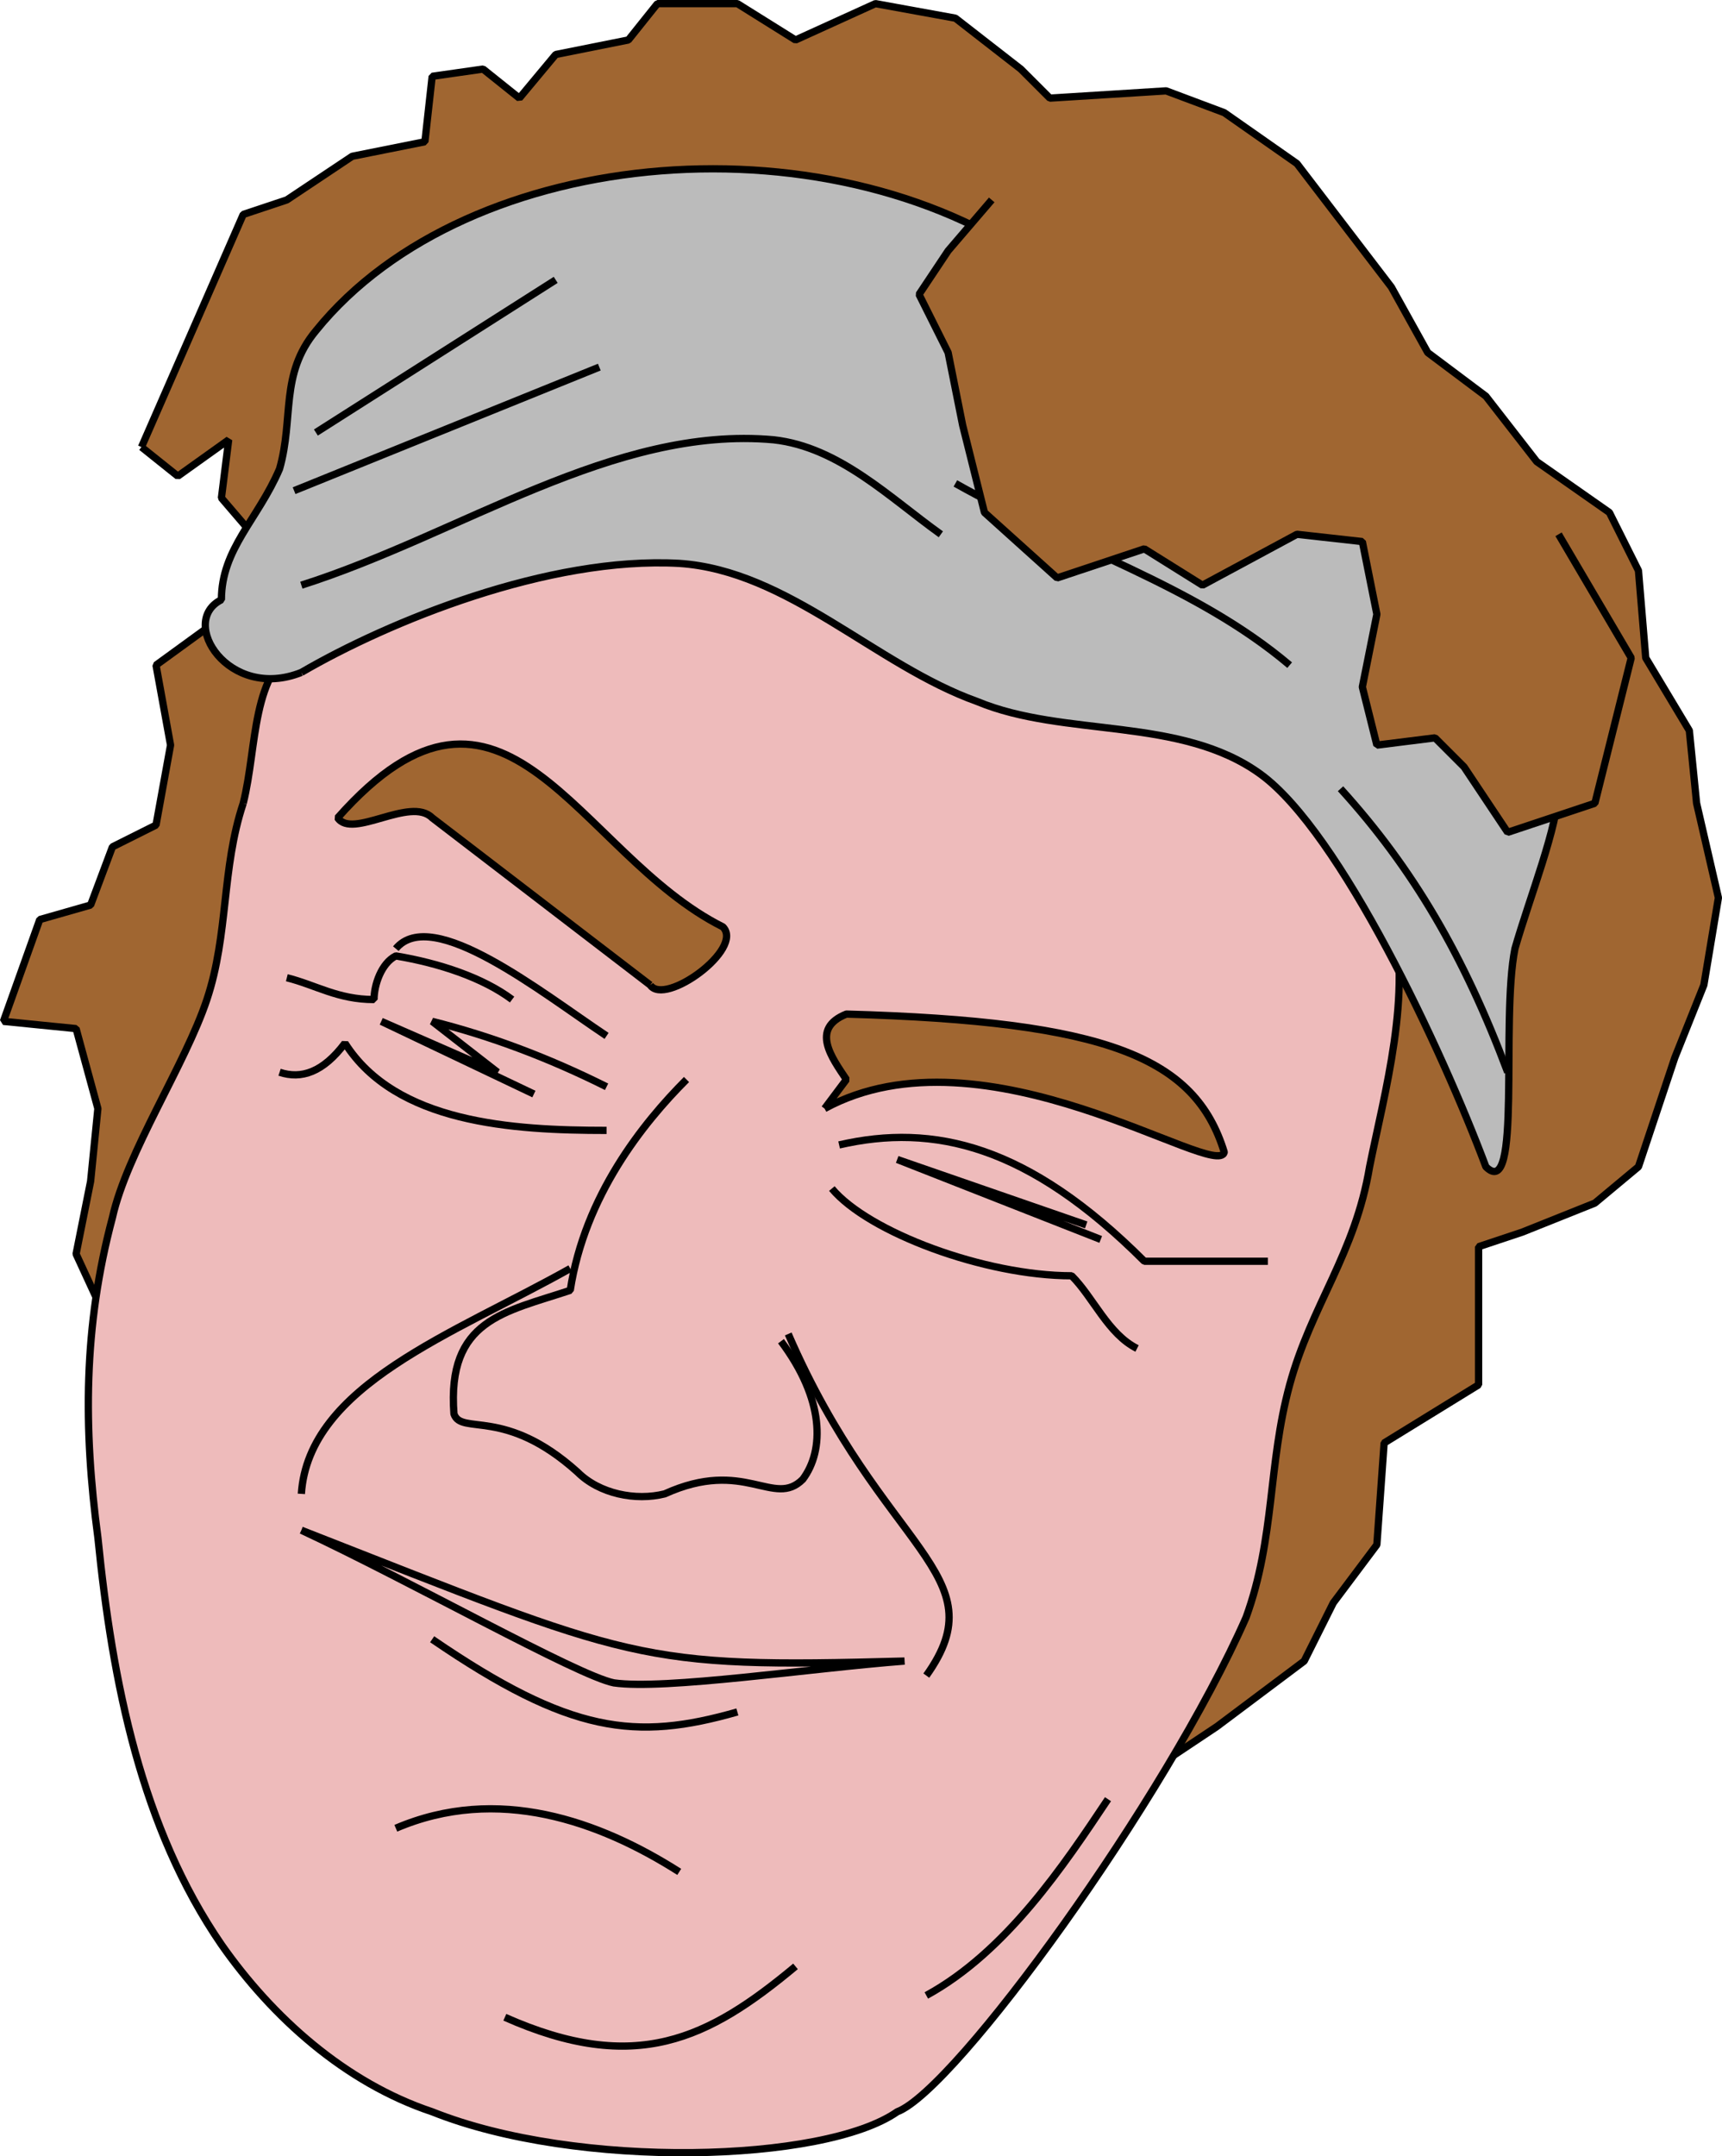
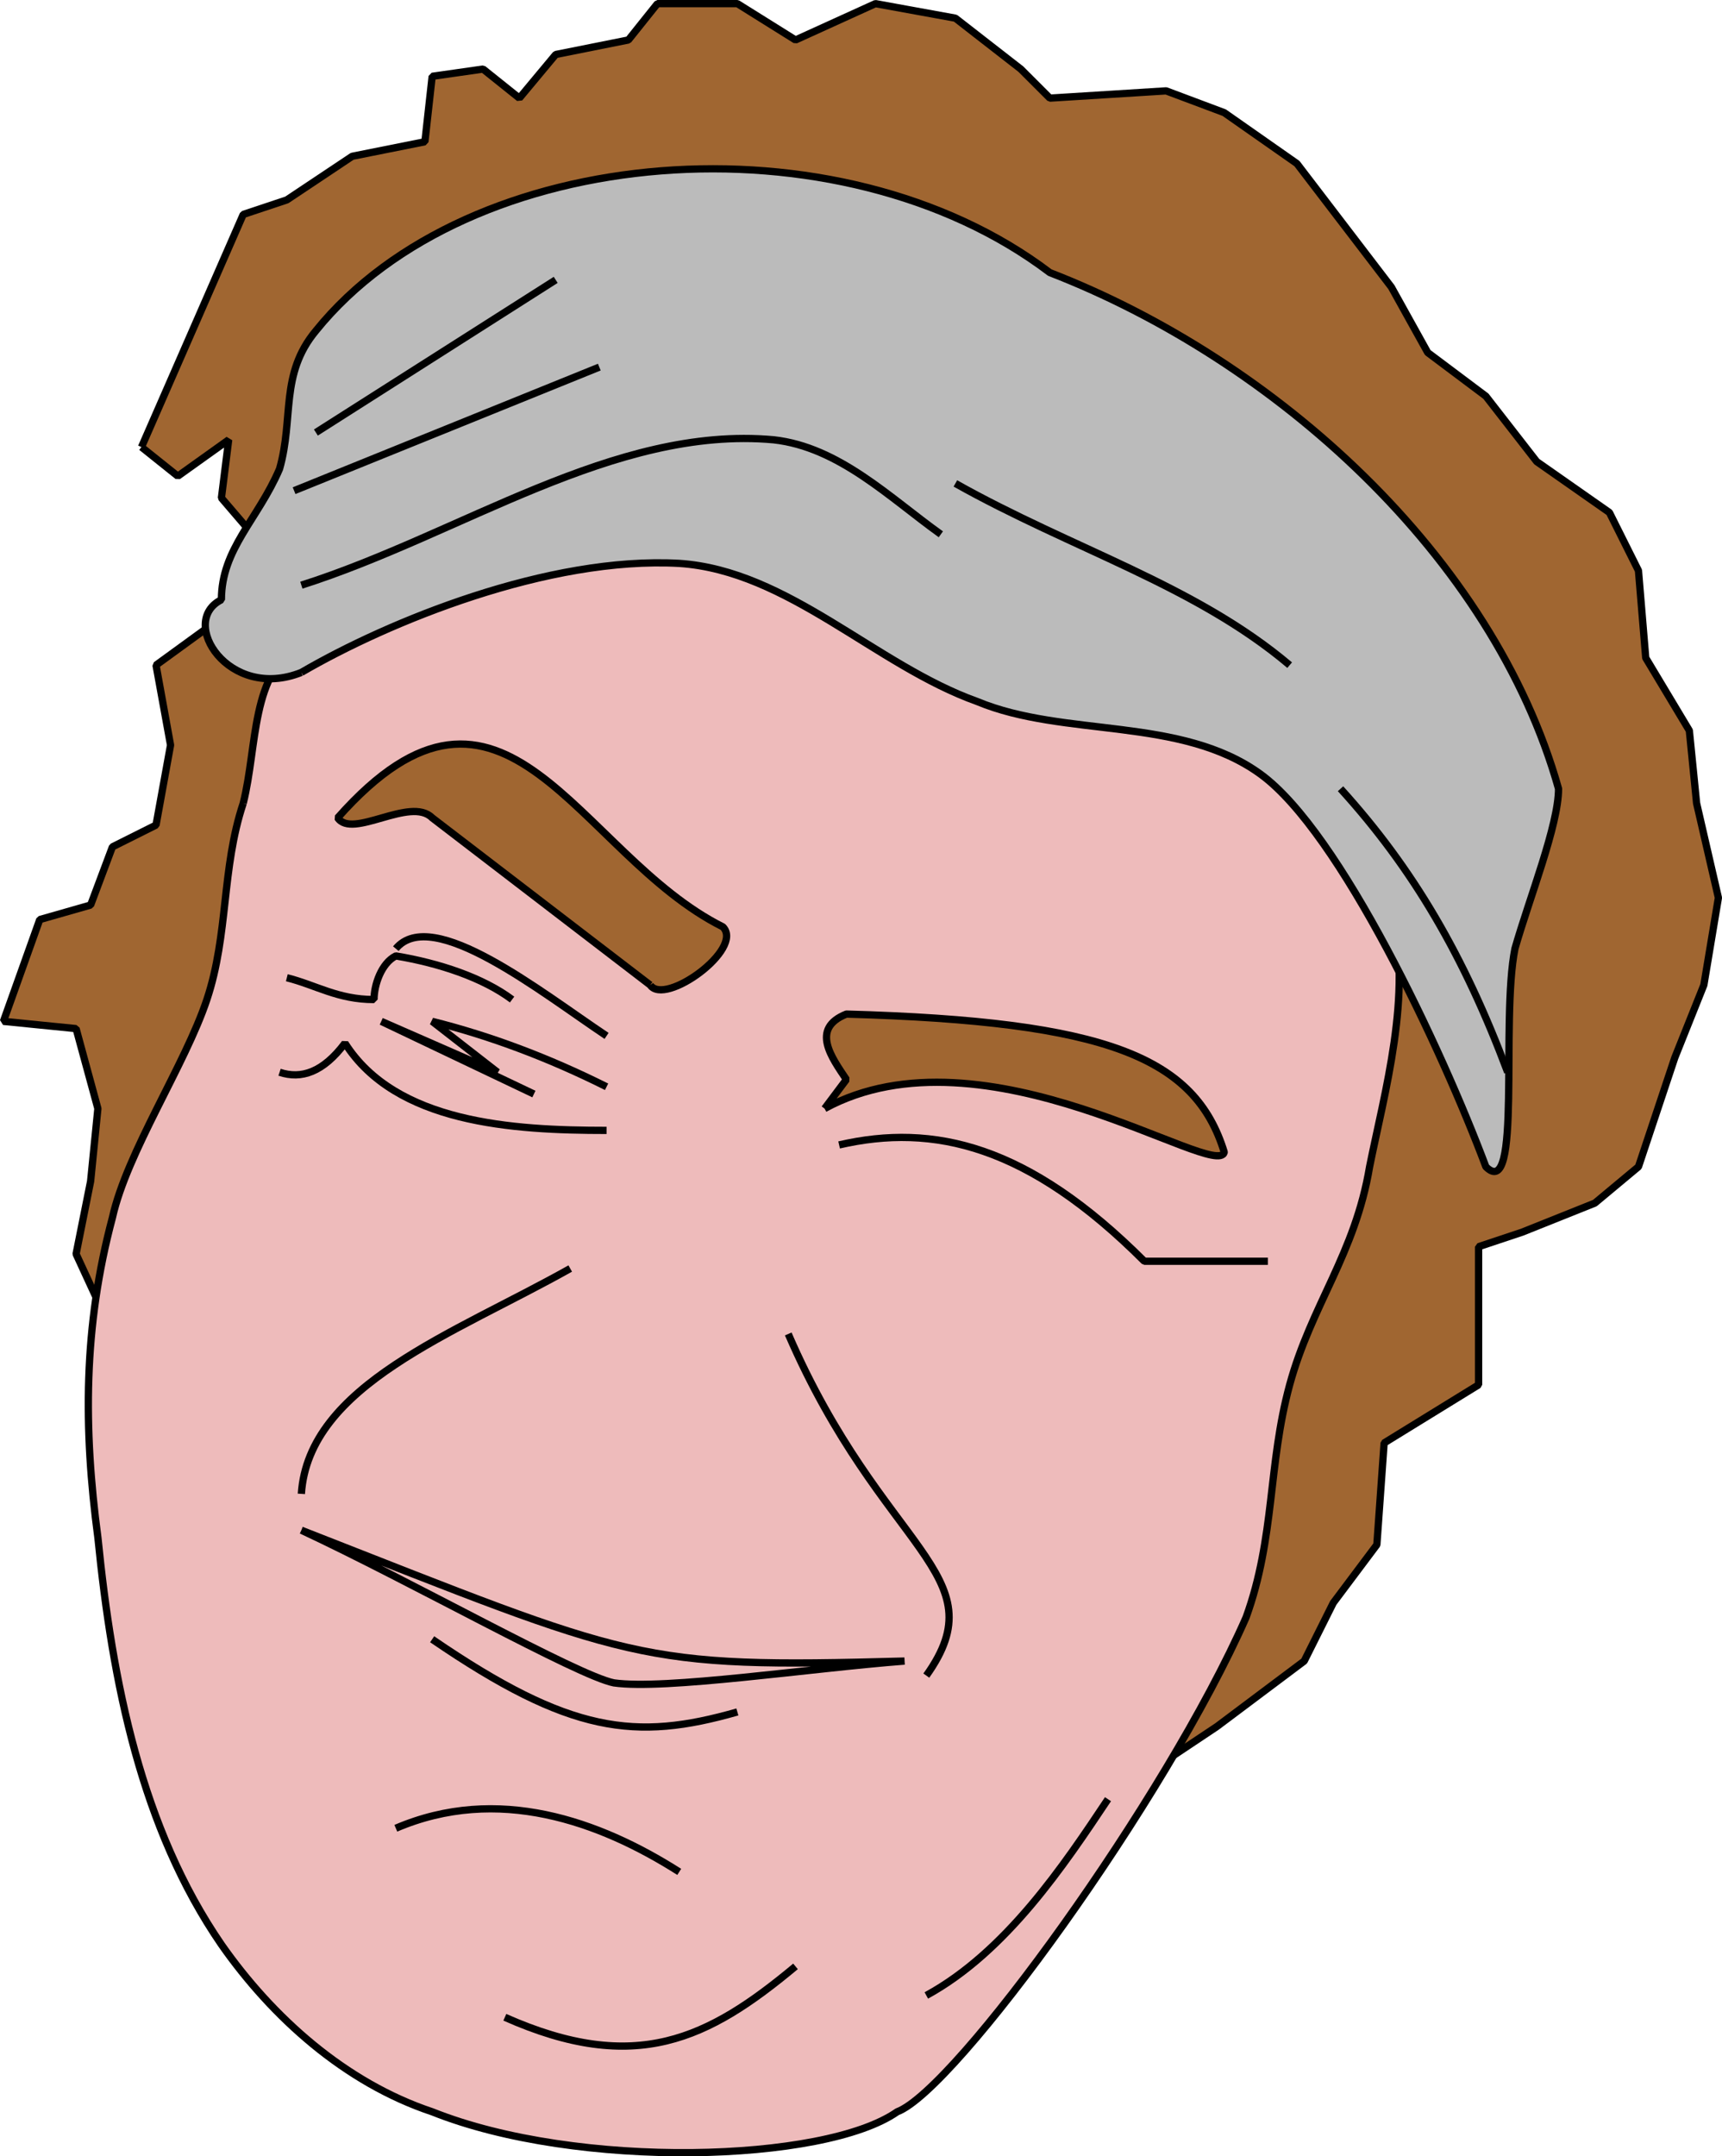
<svg xmlns="http://www.w3.org/2000/svg" width="236.964" height="296.631" version="1.2">
  <g fill="none" fill-rule="evenodd" stroke="#000" stroke-linejoin="bevel" font-family="'Sans Serif'" font-size="12.5" font-weight="400">
    <path fill="#a06631" d="m19.47 61.5 7-16 7-16 6-2 9-6 10-2 1-9 7-1 5 4 5-6 10-2 4-5h11l8 5 11-5 11 2 9 7 4 4 16-1 8 3 10 7 13 17 5 9 8 6 7 9 10 7 4 8 1 12 6 10 1 10 3 13-2 12-4 10-5 15-6 5-10 4-6 2v19l-13 8-1 14-6 8-4 8-12 9-12 8-139-60-6-13 2-10 1-10-3-11-10-1 5-14 7-2 3-8 6-3 2-11-2-11 11-8 4-8-6-7 1-8-7 5-5-4" vector-effect="non-scaling-stroke" />
    <path fill="#ebb" d="M33.47 110.5c-3 9-2 18-5 27s-11 21-13 30c-4 15-4 29-2 44 2 20 6 40 17 56 7 10 17 19 29 23 20 8 54 7 64 0 8-3 37-43 48-68 4-11 3-21 6-32s9-18 11-30c2-10 6-24 3-35l-8-25-106-34-36 22c-7 4-6 14-8 22" vector-effect="non-scaling-stroke" />
    <path d="M54.47 251.5c14-6 28-1 39 6m59-10c-6 9-14 21-25 27m-18-4c-12 10-22 15-40 7m9-103c-16 9-36 16-37 31m67-22c13 30 29 33 19 47m-68-5c19 13 28 14 42 10" vector-effect="non-scaling-stroke" />
    <path d="M41.47 210.5c46 18 46 19 83 18-13 1-33 4-40 3-5-1-28-14-43-21m42-55c-13 0-29-1-36-12-3 4-6 5-9 4m35 3-21-10 16 7-9-7c8 2 16 5 24 9m-44-15c4 1 7 3 12 3 0-2 1-5 3-6 6 1 12 3 16 6" vector-effect="non-scaling-stroke" />
    <path d="M83.47 142.5c-9-6-24-18-29-12" vector-effect="non-scaling-stroke" />
    <path fill="#a06631" d="m89.47 135.5-30-23c-3-3-11 3-13 0 23-26 33 5 53 15 3 3-8 11-10 8" vector-effect="non-scaling-stroke" />
-     <path d="M94.47 148.5c-6 6-14 16-16 29-9 3-17 4-16 17 1 3 7-1 17 8 3 3 8 4 12 3 11-5 15 2 19-2 3-4 3-11-3-19m7-21c5 6 21 12 33 12 3 3 5 8 9 10m-5-15-28-11 26 9" vector-effect="non-scaling-stroke" />
    <path d="M115.47 157.5c13-3 26 0 42 16h17" vector-effect="non-scaling-stroke" />
    <path fill="#a06631" d="m113.47 152.5 3-4c-2-3-5-7 0-9 36 1 48 6 52 19-1 4-33-18-55-6" vector-effect="non-scaling-stroke" />
    <path fill="#bbb" d="M41.47 92.5c12-7 34-16 52-15 15 1 27 14 41 19 12 5 28 2 39 10s25 38 31 54c5 5 2-20 4-30 2-7 6-17 6-22-9-32-39-59-70-71-29-22-80-18-101 8-5 6-3 12-5 19-3 7-8 11-8 18-6 3 1 14 11 10" vector-effect="non-scaling-stroke" />
    <path d="M41.47 80.5c22-7 43-22 65-20 9 1 16 8 23 13m2-7c16 9 33 14 46 25m30 56c-6-16-13-28-23-39m-144-41 42-17m-39 9 33-21" vector-effect="non-scaling-stroke" />
-     <path fill="#a06631" d="m136.47 27.5-6 7-4 6 4 8 2 10 3 12 10 9 12-4 8 5 13-7 9 1 2 10-2 10 2 8 8-1 4 4 6 9 12-4 5-20-10-17" vector-effect="non-scaling-stroke" />
  </g>
</svg>